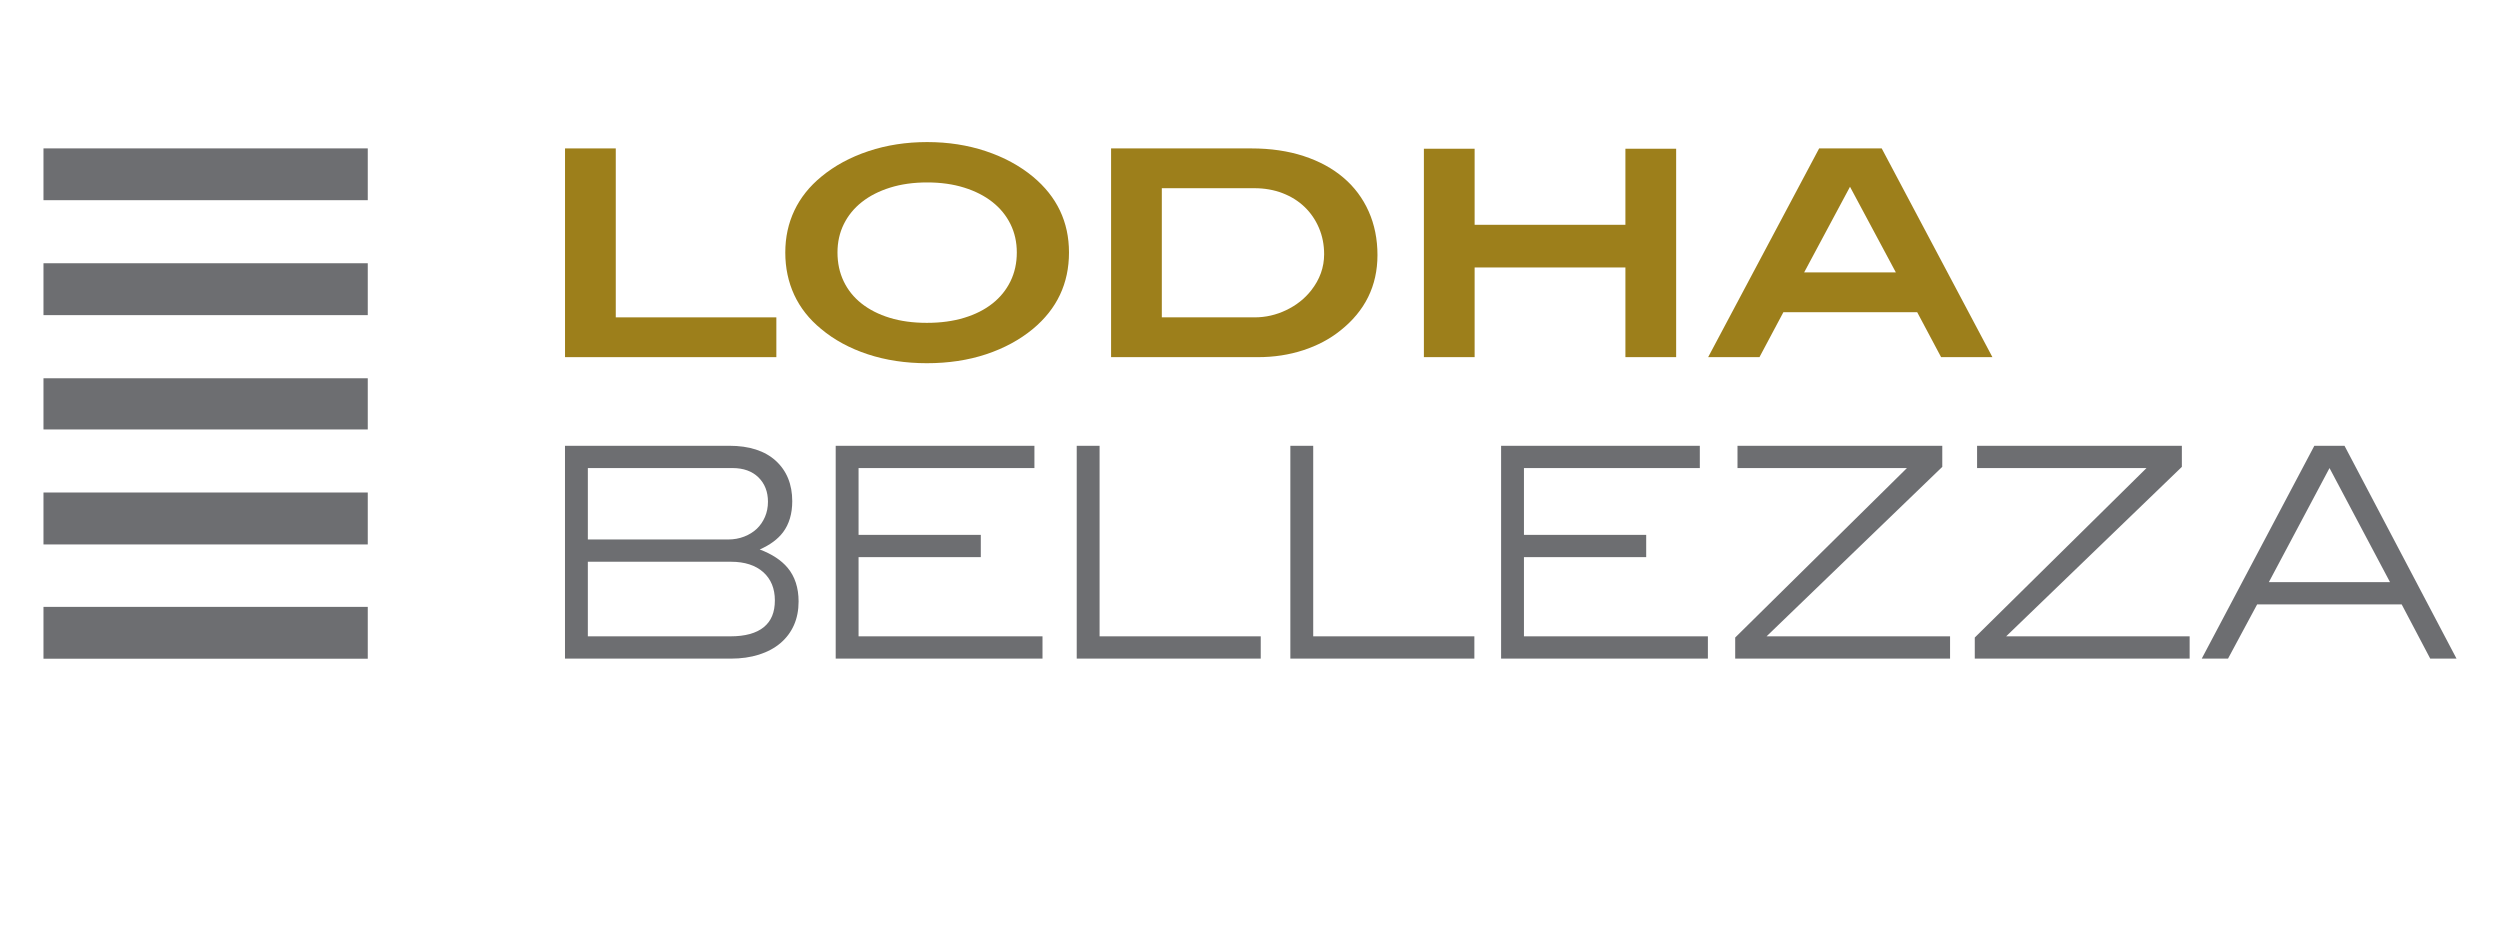
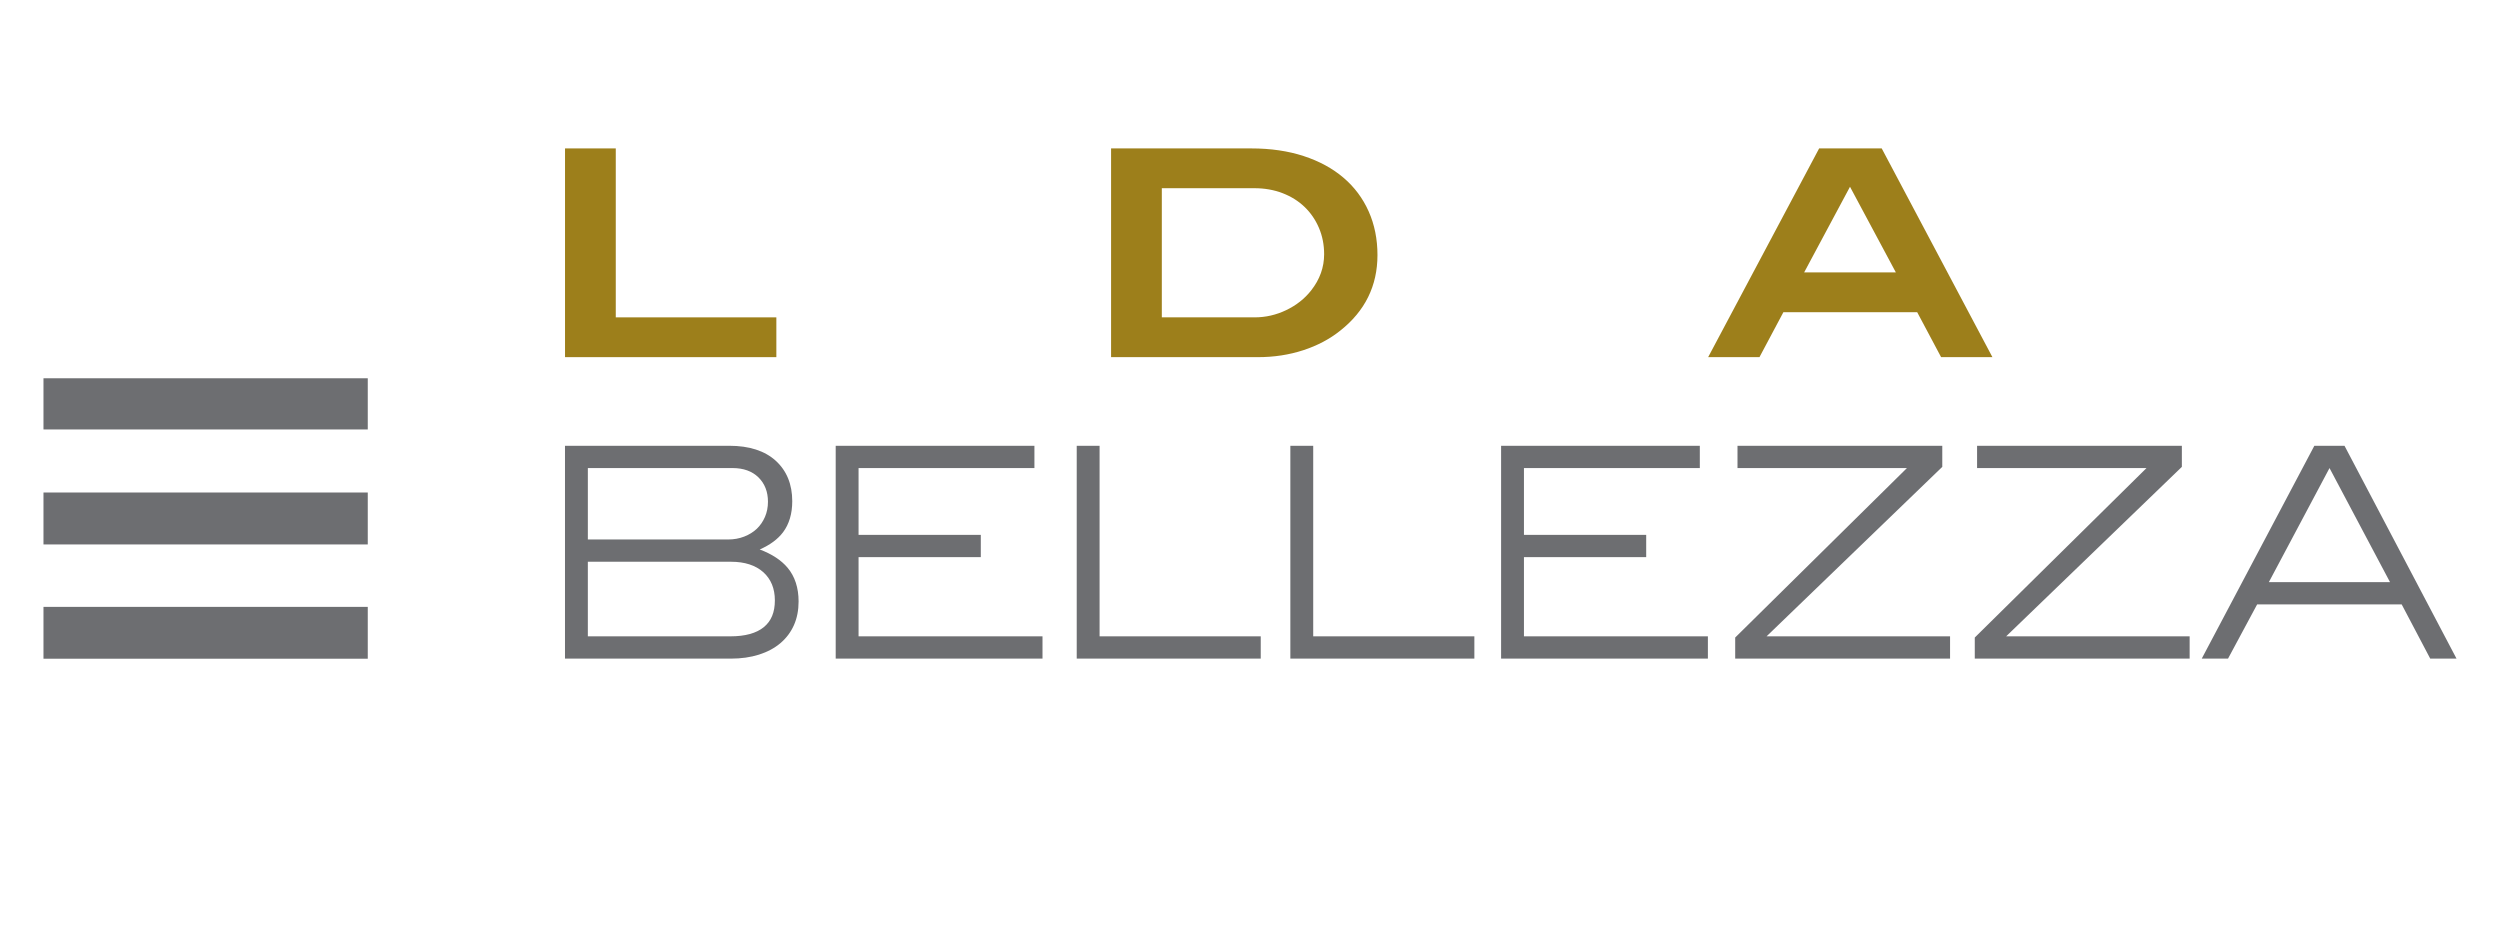
<svg xmlns="http://www.w3.org/2000/svg" version="1.1" id="cc" x="0px" y="0px" width="607px" height="230px" viewBox="-12 182 607 230" enable-background="new -12 182 607 230" xml:space="preserve">
  <g>
    <path fill="#9D7F1B" d="M125.189,268.715v-50.68h12.32v41.021h38.99v9.659L125.189,268.715L125.189,268.715z" />
-     <path fill="#9D7F1B" d="M247.551,243.305c0,7.514-2.918,13.697-8.75,18.551c-3.221,2.66-7.012,4.713-11.375,6.16   c-4.363,1.445-9.158,2.17-14.385,2.17c-5.181,0-9.965-0.725-14.351-2.17c-4.387-1.447-8.168-3.5-11.34-6.16   c-2.895-2.381-5.063-5.133-6.512-8.26c-1.445-3.127-2.17-6.557-2.17-10.291c0-3.686,0.735-7.08,2.205-10.186   c1.471-3.104,3.651-5.846,6.545-8.225c3.221-2.66,7.035-4.726,11.444-6.195c4.41-1.471,9.158-2.205,14.246-2.205   c5.086,0,9.834,0.734,14.244,2.205s8.226,3.535,11.445,6.195C244.633,229.75,247.551,235.885,247.551,243.305z M234.881,243.305   c0-2.521-0.514-4.818-1.541-6.896c-1.025-2.075-2.484-3.86-4.375-5.354c-1.889-1.492-4.176-2.66-6.859-3.5   c-2.683-0.84-5.682-1.26-8.994-1.26c-3.313,0-6.313,0.42-8.995,1.26c-2.684,0.84-4.97,2.008-6.859,3.5   c-1.891,1.494-3.35,3.279-4.375,5.354c-1.027,2.077-1.541,4.375-1.541,6.896c0,2.567,0.502,4.9,1.506,7s2.449,3.896,4.34,5.391   c1.892,1.494,4.166,2.648,6.826,3.465c2.658,0.816,5.67,1.227,9.029,1.227c3.358,0,6.381-0.408,9.063-1.227   c2.685-0.814,4.972-1.971,6.859-3.465c1.891-1.493,3.35-3.291,4.375-5.391C234.367,248.206,234.881,245.873,234.881,243.305z" />
    <path fill="#9D7F1B" d="M304.529,219.891c3.781,1.236,7,2.986,9.66,5.25s4.701,4.993,6.125,8.189   c1.424,3.195,2.135,6.73,2.135,10.604c0,7.467-3.01,13.58-9.028,18.34c-2.566,2.056-5.564,3.642-8.994,4.761   c-3.433,1.12-7.082,1.681-10.955,1.681H257.77v-50.68h34.02C296.502,218.035,300.75,218.654,304.529,219.891z M300.295,257.297   c2.448-1.171,4.469-2.766,6.055-4.781c2.1-2.672,3.15-5.602,3.15-8.789c0-2.297-0.421-4.431-1.261-6.398   c-0.84-1.969-2.008-3.667-3.5-5.098c-1.494-1.43-3.278-2.543-5.354-3.34s-4.353-1.195-6.824-1.195H270.09v31.359h22.541   C295.288,259.055,297.846,258.471,300.295,257.297z" />
-     <path fill="#9D7F1B" d="M382.65,268.715v-21.77H346.04v21.771h-12.319v-50.61h12.319v18.48h36.609v-18.48h12.32v50.61   L382.65,268.715L382.65,268.715z" />
    <path fill="#9D7F1B" d="M459.299,268.715l-5.81-10.92H421.01l-5.812,10.92H402.74l26.949-50.681h15.189l26.881,50.681H459.299z    M437.18,227.346l-11.131,20.789h22.262L437.18,227.346z" />
  </g>
  <g>
    <rect x="-1.443" y="329.35" fill="#6D6E71" width="78.736" height="12.586" />
-     <rect x="-1.443" y="218.029" fill="#6D6E71" width="78.736" height="12.576" />
-     <rect x="-1.443" y="245.917" fill="#6D6E71" width="78.736" height="12.597" />
    <rect x="-1.443" y="273.844" fill="#6D6E71" width="78.736" height="12.428" />
    <rect x="-1.443" y="301.581" fill="#6D6E71" width="78.736" height="12.61" />
  </g>
  <path fill="#6D6E71" d="M254.979,290.234h-5.551v51.68h44.68v-5.41h-39.129V290.234z M196.459,317.275h29.68v-5.41h-29.68v-16.221  h42.699v-5.41h-48.25v51.68h50.211v-5.41h-44.66V317.275L196.459,317.275z M172.463,315.411c2.49-1.091,4.391-2.493,5.66-4.181  c1.483-1.973,2.235-4.51,2.235-7.547c0-4.092-1.352-7.396-4.014-9.818c-2.652-2.408-6.439-3.631-11.256-3.631h-39.91v51.68h40.26  c2.513,0,4.812-0.326,6.834-0.969c2.039-0.646,3.793-1.586,5.213-2.789c1.429-1.211,2.533-2.684,3.285-4.379  c0.748-1.689,1.127-3.619,1.127-5.732c0-3.326-0.897-6.084-2.672-8.197C177.686,318.01,175.414,316.521,172.463,315.411z   M130.729,295.645h35.131c2.648,0,4.771,0.765,6.3,2.271c1.524,1.505,2.301,3.493,2.301,5.909c0,1.321-0.246,2.563-0.729,3.687  c-0.483,1.12-1.151,2.09-1.983,2.881c-0.838,0.791-1.867,1.428-3.06,1.893c-1.194,0.465-2.502,0.701-3.879,0.701h-34.08V295.645  L130.729,295.645z M173.453,334.271c-1.814,1.481-4.533,2.231-8.084,2.231h-34.642v-18.108h34.781c3.309,0,5.938,0.852,7.82,2.53  c1.862,1.669,2.809,3.97,2.809,6.839C176.139,330.666,175.26,332.795,173.453,334.271z M517.602,295.505l0.154-0.147v-5.123h-49.722  v5.41h41.142l-41.701,41.15v5.119h52.17v-5.41h-44.551L517.602,295.505z M306.848,290.234h-5.551v51.68h44.68v-5.41h-39.129V290.234  z M459.432,295.505l0.154-0.147v-5.123h-49.722v5.41h41.142l-41.701,41.15v5.119h52.17v-5.41h-44.551L459.432,295.505z   M557.245,290.234h-7.321l-27.341,51.68h6.38l7.069-13.16h35.101l6.93,13.16h6.381L557.245,290.234z M538.877,323.344l14.729-27.699  l14.689,27.699H538.877z M358.016,317.275h29.68v-5.41h-29.68v-16.221h42.701v-5.41h-48.25v51.68h50.209v-5.41h-44.66V317.275  L358.016,317.275z" />
</svg>